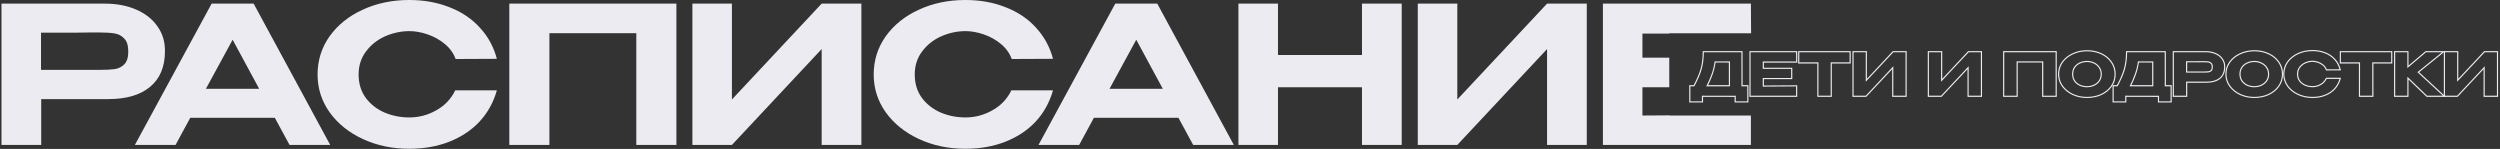
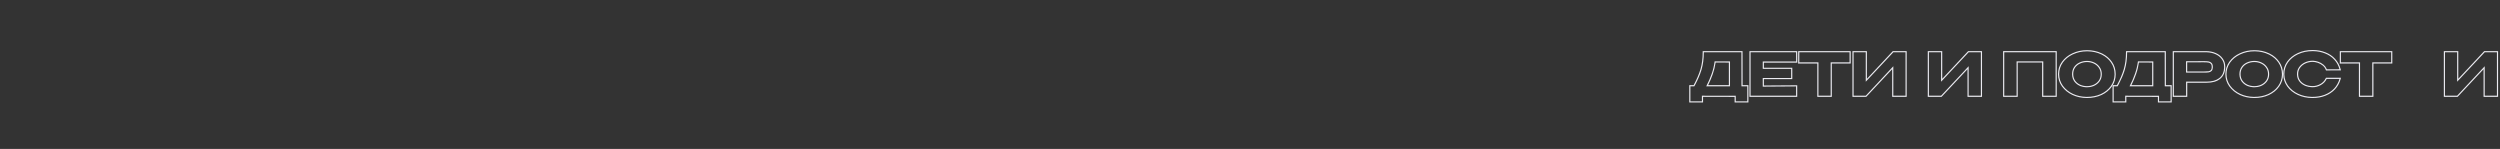
<svg xmlns="http://www.w3.org/2000/svg" width="1276" height="76" viewBox="0 0 1276 76" fill="none">
  <rect x="0" y="0" width="1276" height="76" fill="#333333" stroke="none" />
  <path d="M1268.2 26.678L1254.12 41.714V26.678H1247.92V48.842H1254.12L1268.2 33.807V48.842H1274.43V26.678H1268.2ZM1275.02 49.435H1267.61V35.307L1254.38 49.435H1247.33V26.085H1254.71V40.213L1267.94 26.085H1275.02V49.435Z" fill="#EBEBF1" />
-   <path d="M1222.51 26.678V48.842H1228.71V39.168L1238.78 48.842H1246.83L1233.83 36.831L1246.38 26.678H1238.24L1228.71 34.735V26.678H1222.51ZM1229.3 33.456L1238.02 26.085H1248.06L1234.74 36.86L1248.35 49.435H1238.54L1229.3 40.56V49.435H1221.92V26.085H1229.3V33.456Z" fill="#EBEBF1" />
  <path d="M1194.22 26.085L1221.04 26.085V32.423L1211.4 32.423V49.435H1203.98V32.423H1194.72L1194.22 32.523V26.085ZM1194.81 31.83H1204.57V48.842H1210.8V31.83H1220.45V26.678L1194.81 26.678V31.83Z" fill="#EBEBF1" />
  <path d="M1172.38 37.79C1172.38 36.48 1172.73 35.336 1173.41 34.359L1173.55 34.166C1174.33 33.128 1175.33 32.339 1176.55 31.8C1177.79 31.261 1179.05 30.991 1180.35 30.991L1180.69 30.999C1181.49 31.036 1182.32 31.203 1183.2 31.5C1184.2 31.839 1185.09 32.339 1185.89 32.998C1186.59 33.575 1187.11 34.25 1187.46 35.025L1187.6 35.364L1194.07 35.334C1193.57 33.457 1192.68 31.83 1191.4 30.452C1190.15 29.055 1188.56 27.986 1186.64 27.247C1184.86 26.536 1182.9 26.158 1180.75 26.113L1180.32 26.109C1177.65 26.109 1175.21 26.618 1173.01 27.637L1172.61 27.828C1170.62 28.81 1169.03 30.134 1167.83 31.8C1166.57 33.577 1165.95 35.574 1165.95 37.79L1165.95 38.195C1166.03 40.212 1166.65 42.054 1167.83 43.72C1169.11 45.497 1170.85 46.895 1173.04 47.913C1175.1 48.868 1177.36 49.375 1179.83 49.435L1180.32 49.44C1182.49 49.44 1184.47 49.116 1186.26 48.467L1186.61 48.333C1188.49 47.594 1190.07 46.545 1191.34 45.188C1192.62 43.81 1193.53 42.172 1194.07 40.275L1187.54 40.275C1186.88 41.633 1185.88 42.682 1184.54 43.421C1183.23 44.16 1181.83 44.529 1180.35 44.529V43.937C1181.73 43.937 1183.02 43.594 1184.25 42.903L1184.26 42.901C1185.49 42.221 1186.4 41.263 1187.01 40.017L1187.17 39.683L1194.85 39.683L1194.64 40.438C1194.08 42.42 1193.12 44.141 1191.78 45.591L1191.78 45.594C1190.43 47.02 1188.78 48.116 1186.83 48.884C1184.87 49.654 1182.7 50.033 1180.32 50.033C1177.59 50.033 1175.08 49.509 1172.79 48.451C1170.52 47.395 1168.69 45.935 1167.35 44.066L1167.35 44.062C1166.02 42.185 1165.35 40.089 1165.35 37.79C1165.35 35.453 1166.02 33.336 1167.35 31.457L1167.35 31.453C1168.69 29.585 1170.51 28.135 1172.77 27.098C1175.05 26.04 1177.57 25.517 1180.32 25.517C1182.7 25.517 1184.89 25.906 1186.86 26.696L1186.86 26.697C1188.85 27.466 1190.52 28.584 1191.84 30.056C1193.19 31.506 1194.12 33.217 1194.64 35.182L1194.84 35.923L1187.19 35.959L1187.04 35.569C1186.74 34.755 1186.24 34.051 1185.52 33.455C1184.77 32.843 1183.94 32.378 1183.01 32.062C1182.06 31.739 1181.17 31.584 1180.35 31.584C1179.14 31.584 1177.95 31.834 1176.79 32.341C1175.66 32.84 1174.74 33.567 1174.03 34.522L1174.02 34.526C1173.33 35.432 1172.98 36.51 1172.98 37.79C1172.98 39.097 1173.32 40.187 1173.97 41.091L1174.23 41.423C1174.87 42.174 1175.68 42.768 1176.67 43.206C1177.8 43.691 1179.03 43.937 1180.35 43.937V44.529L1179.83 44.517C1178.8 44.468 1177.82 44.273 1176.89 43.933L1176.43 43.75C1175.21 43.211 1174.23 42.443 1173.49 41.444C1172.8 40.49 1172.43 39.359 1172.39 38.054L1172.38 37.79Z" fill="#EBEBF1" />
  <path d="M1164.68 37.85C1164.68 35.633 1164.07 33.647 1162.86 31.89C1161.71 30.224 1160.17 28.9 1158.22 27.918L1157.82 27.727C1155.82 26.772 1153.58 26.265 1151.1 26.205L1150.61 26.199C1148.03 26.199 1145.65 26.708 1143.48 27.727L1143.08 27.918C1141.09 28.899 1139.49 30.224 1138.3 31.89L1138.07 32.226C1136.96 33.916 1136.41 35.791 1136.41 37.85C1136.41 40.026 1137.05 42.003 1138.33 43.78C1139.6 45.537 1141.32 46.925 1143.48 47.943C1145.52 48.879 1147.73 49.376 1150.13 49.435L1150.61 49.44C1153.11 49.44 1155.39 49.002 1157.42 48.125L1157.82 47.943C1159.83 46.989 1161.43 45.709 1162.62 44.105L1162.86 43.78C1164 42.133 1164.6 40.292 1164.68 38.259L1164.68 37.85ZM1143 37.79C1143 36.412 1143.35 35.214 1144.05 34.195C1144.7 33.241 1145.56 32.506 1146.62 31.99L1146.83 31.89C1148.01 31.351 1149.27 31.081 1150.61 31.081L1151.09 31.094C1152.21 31.153 1153.28 31.418 1154.29 31.89C1155.45 32.429 1156.39 33.218 1157.11 34.256C1157.82 35.274 1158.18 36.472 1158.18 37.85C1158.18 39.247 1157.82 40.455 1157.11 41.474C1156.39 42.472 1155.45 43.241 1154.29 43.78L1153.85 43.963C1152.82 44.36 1151.74 44.559 1150.61 44.559V43.966C1151.82 43.966 1152.96 43.724 1154.04 43.242C1155.11 42.745 1155.96 42.042 1156.62 41.132C1157.26 40.225 1157.59 39.14 1157.59 37.85C1157.59 36.581 1157.26 35.505 1156.62 34.598L1156.62 34.593C1155.96 33.642 1155.1 32.922 1154.04 32.427C1152.96 31.925 1151.82 31.674 1150.61 31.674C1149.35 31.674 1148.18 31.926 1147.08 32.429L1147.08 32.431C1146.01 32.907 1145.17 33.605 1144.54 34.531C1143.91 35.44 1143.59 36.518 1143.59 37.79C1143.59 39.082 1143.91 40.181 1144.54 41.109C1145.19 42.036 1146.05 42.744 1147.11 43.239C1148.21 43.723 1149.37 43.966 1150.61 43.966V44.559L1150.12 44.547C1149.14 44.498 1148.2 44.303 1147.31 43.963L1146.86 43.78C1145.85 43.309 1145 42.653 1144.33 41.815L1144.05 41.444C1143.39 40.471 1143.04 39.339 1143 38.05L1143 37.79ZM1165.28 37.85C1165.28 40.163 1164.63 42.259 1163.34 44.118C1162.06 45.969 1160.3 47.421 1158.08 48.478L1158.08 48.48C1155.85 49.52 1153.36 50.033 1150.61 50.033C1147.95 50.033 1145.49 49.519 1143.23 48.482L1143.22 48.48C1140.99 47.423 1139.19 45.974 1137.85 44.129L1137.84 44.126C1136.49 42.249 1135.82 40.151 1135.82 37.85C1135.82 35.532 1136.48 33.425 1137.81 31.547L1137.82 31.543C1139.16 29.675 1140.97 28.224 1143.23 27.188C1145.49 26.131 1147.95 25.606 1150.61 25.606C1153.36 25.607 1155.85 26.13 1158.08 27.189L1158.49 27.389C1160.52 28.411 1162.14 29.798 1163.34 31.552C1164.63 33.412 1165.28 35.517 1165.28 37.85Z" fill="#EBEBF1" />
  <path d="M1135.19 34.166V34.046C1135.19 32.588 1134.79 31.31 1133.99 30.212C1133.21 29.094 1132.11 28.225 1130.67 27.606C1129.43 27.065 1128.02 26.76 1126.44 26.692L1125.76 26.678V26.085C1127.68 26.085 1129.4 26.406 1130.91 27.064H1130.91C1132.42 27.718 1133.62 28.647 1134.47 29.863C1135.35 31.07 1135.78 32.473 1135.78 34.046V34.166C1135.78 36.721 1134.95 38.76 1133.24 40.192H1133.23C1131.55 41.589 1129.21 42.246 1126.3 42.246H1116.38V49.435H1108.96V26.085L1125.76 26.085V26.678L1109.55 26.678V48.842H1115.78V41.653H1126.3C1128.95 41.653 1131.04 41.092 1132.56 39.969L1132.86 39.736C1134.32 38.52 1135.09 36.812 1135.18 34.612L1135.19 34.166ZM1124.8 36.478V37.071H1124.77V36.478H1124.8ZM1128.85 34.195C1128.85 33.326 1128.65 32.836 1128.39 32.578L1128.38 32.568L1128.37 32.558C1128.07 32.224 1127.68 32.015 1127.19 31.936H1127.19C1126.64 31.844 1125.84 31.793 1124.8 31.793H1123.69C1123.24 31.793 1122.44 31.803 1121.3 31.823H1116.35V36.478H1124.77V37.071H1115.75V31.23H1121.29C1121.86 31.221 1122.35 31.213 1122.75 31.208L1123.69 31.2H1124.8C1125.86 31.2 1126.69 31.251 1127.28 31.351C1127.9 31.45 1128.41 31.72 1128.81 32.159C1129.23 32.578 1129.44 33.257 1129.44 34.195L1129.43 34.528C1129.38 35.278 1129.18 35.835 1128.81 36.202C1128.41 36.601 1127.91 36.851 1127.31 36.951C1126.74 37.031 1125.9 37.071 1124.8 37.071V36.478C1125.88 36.478 1126.68 36.438 1127.22 36.365C1127.7 36.284 1128.09 36.088 1128.39 35.783C1128.65 35.523 1128.85 35.041 1128.85 34.195Z" fill="#EBEBF1" />
  <path d="M1085.1 26.085L1105.45 26.085L1105.48 43.457H1108.45V52.31H1101.39V49.463L1085.29 49.435V52.31H1078.24V43.457H1080.48C1082.06 40.547 1083.21 37.853 1083.95 35.374C1084.71 32.803 1085.1 29.905 1085.1 26.678V26.085ZM1099.05 31.351V44.05H1086.92C1088.06 41.834 1088.97 39.717 1089.67 37.7C1090.39 35.684 1090.9 33.557 1091.2 31.32L1099.05 31.351ZM1091.71 31.915C1091.4 34 1090.91 35.994 1090.23 37.894C1089.61 39.676 1088.83 41.531 1087.88 43.457H1098.46V31.94L1091.71 31.915ZM1085.69 26.678C1085.69 29.952 1085.3 32.908 1084.52 35.544L1084.37 36.036C1083.69 38.184 1082.72 40.476 1081.45 42.914L1080.84 44.05H1078.83V51.717H1084.7V48.842L1101.98 48.872V51.717H1107.85V44.05H1104.89L1104.86 26.678L1085.69 26.678Z" fill="#EBEBF1" />
  <path d="M1079.27 37.85C1079.27 35.633 1078.66 33.647 1077.44 31.89C1076.3 30.224 1074.76 28.9 1072.81 27.918L1072.41 27.727C1070.41 26.772 1068.17 26.265 1065.69 26.205L1065.19 26.199C1062.62 26.199 1060.24 26.708 1058.06 27.727L1057.66 27.918C1055.67 28.9 1054.08 30.224 1052.88 31.89C1051.63 33.667 1051 35.653 1051 37.85C1051 40.026 1051.64 42.003 1052.91 43.78C1054.19 45.537 1055.91 46.925 1058.06 47.943C1060.1 48.879 1062.32 49.376 1064.71 49.435L1065.19 49.44C1067.7 49.44 1069.97 49.002 1072.01 48.125L1072.41 47.943C1074.41 46.989 1076.01 45.709 1077.21 44.105L1077.44 43.78C1078.59 42.133 1079.19 40.292 1079.26 38.259L1079.27 37.85ZM1057.59 37.79C1057.59 36.412 1057.93 35.214 1058.63 34.195C1059.29 33.241 1060.15 32.506 1061.21 31.99L1061.42 31.89C1062.6 31.351 1063.86 31.081 1065.19 31.081L1065.68 31.094C1066.8 31.153 1067.86 31.418 1068.88 31.89C1070.04 32.429 1070.97 33.218 1071.69 34.256C1072.41 35.274 1072.77 36.472 1072.77 37.85C1072.77 39.247 1072.41 40.455 1071.69 41.474C1070.97 42.472 1070.04 43.241 1068.88 43.78L1068.44 43.963C1067.41 44.36 1066.33 44.559 1065.19 44.559V43.966C1066.41 43.966 1067.55 43.724 1068.63 43.242L1069.02 43.046C1069.91 42.565 1070.64 41.926 1071.21 41.128C1071.85 40.222 1072.18 39.139 1072.18 37.85C1072.18 36.581 1071.85 35.505 1071.21 34.598L1071.21 34.593C1070.55 33.642 1069.69 32.922 1068.63 32.427C1067.55 31.925 1066.41 31.674 1065.19 31.674C1063.94 31.674 1062.76 31.926 1061.67 32.429L1061.66 32.431C1060.6 32.907 1059.76 33.605 1059.12 34.531C1058.5 35.44 1058.18 36.518 1058.18 37.79C1058.18 39.082 1058.5 40.181 1059.12 41.109C1059.78 42.036 1060.63 42.744 1061.69 43.239C1062.79 43.723 1063.96 43.966 1065.19 43.966V44.559L1064.7 44.547C1063.73 44.498 1062.79 44.303 1061.89 43.963L1061.45 43.78C1060.44 43.309 1059.59 42.653 1058.91 41.815L1058.63 41.444C1057.98 40.471 1057.63 39.339 1057.59 38.05L1057.59 37.79ZM1079.86 37.85C1079.86 40.163 1079.22 42.259 1077.93 44.118C1076.65 45.969 1074.89 47.421 1072.67 48.478L1072.66 48.48C1070.44 49.52 1067.94 50.033 1065.19 50.033C1062.54 50.033 1060.08 49.519 1057.82 48.482L1057.81 48.48C1055.57 47.423 1053.78 45.974 1052.43 44.129L1052.43 44.126C1051.08 42.249 1050.4 40.151 1050.4 37.85C1050.4 35.532 1051.07 33.425 1052.4 31.547L1052.4 31.543C1053.75 29.675 1055.56 28.224 1057.82 27.188C1060.08 26.131 1062.54 25.606 1065.19 25.606C1067.94 25.607 1070.44 26.13 1072.66 27.189L1073.07 27.389C1075.1 28.411 1076.73 29.797 1077.93 31.552C1079.22 33.412 1079.86 35.517 1079.86 37.85Z" fill="#EBEBF1" />
  <path d="M1049.18 26.678L1022.97 26.678V48.842H1029.26V31.32L1042.89 31.32V48.842H1049.18V26.678ZM1049.77 49.435H1042.29V31.913L1029.85 31.913V49.435H1022.38V26.085L1049.77 26.085V49.435Z" fill="#EBEBF1" />
  <path d="M1004.8 26.678L990.724 41.714V26.678H984.523V48.842H990.724L1004.8 33.807V48.842H1011.03V26.678H1004.8ZM1011.62 49.435H1004.21V35.307L990.98 49.435H983.931V26.085H991.316V40.212L1004.54 26.085H1011.62V49.435Z" fill="#EBEBF1" />
  <path d="M966.354 26.678L952.276 41.714V26.678H946.076V48.842H952.276L966.354 33.807V48.842H972.583V26.678H966.354ZM973.176 49.435H965.761V35.307L952.533 49.435H945.483V26.085H952.869V40.213L965.921 26.273L966.096 26.085H973.176V49.435Z" fill="#EBEBF1" />
  <path d="M917.782 26.085L944.605 26.085V32.423L934.961 32.423V49.435H927.546V32.423H918.281L917.782 32.523V26.085ZM918.375 31.83H928.139V48.842H934.368V31.83H944.013V26.678L918.375 26.678V31.83Z" fill="#EBEBF1" />
  <path d="M892.909 26.085L917.303 26.085L917.341 31.974L900.295 31.974V34.562H914.791V40.39H900.295V43.632L917.307 43.513V49.435H892.909V26.085ZM893.502 48.842H916.714V44.109L899.702 44.23V39.797H914.198V35.154H899.702V31.38L916.744 31.38L916.714 26.678L893.502 26.678V48.842Z" fill="#EBEBF1" />
  <path d="M869.045 26.085L889.398 26.085L889.429 43.457H892.395V52.31H885.339V49.463L869.242 49.435V52.31H862.187V43.457H864.431C866.007 40.547 867.164 37.853 867.902 35.374C868.662 32.803 869.045 29.905 869.045 26.678V26.085ZM882.996 31.351V44.05H870.866C872.004 41.833 872.923 39.717 873.622 37.7C874.341 35.684 874.85 33.557 875.149 31.32L882.996 31.351ZM875.66 31.915C875.349 34 874.857 35.994 874.181 37.894L874.182 37.895C873.564 39.676 872.78 41.531 871.829 43.457H882.403V31.94L875.66 31.915ZM869.638 26.678C869.638 29.952 869.248 32.908 868.47 35.544L868.318 36.036C867.64 38.184 866.665 40.476 865.394 42.914L864.786 44.05H862.779V51.717H868.649V48.842L885.932 48.872V51.717H891.802V44.05H888.837L888.807 26.678L869.638 26.678Z" fill="#EBEBF1" />
-   <path d="M208.869 0C216.171 0 222.832 1.158 228.854 3.476L230.016 3.933C235.994 6.327 240.965 9.727 244.931 14.133C249.089 18.616 251.981 23.912 253.605 30.02L232.553 30.116C231.448 27.128 229.597 24.561 226.998 22.417C224.399 20.273 221.474 18.648 218.226 17.544C214.977 16.439 211.891 15.887 208.967 15.887C204.743 15.887 200.617 16.764 196.589 18.519C192.625 20.273 189.377 22.839 186.843 26.218C184.309 29.532 183.041 33.463 183.041 38.012C183.041 42.625 184.243 46.589 186.647 49.902C189.052 53.151 192.236 55.652 196.199 57.406C200.163 59.096 204.419 59.94 208.967 59.94C213.775 59.94 218.323 58.739 222.611 56.335C226.965 53.931 230.214 50.519 232.358 46.101H253.605C251.851 52.273 248.895 57.602 244.736 62.085C240.578 66.503 235.445 69.914 229.337 72.318C223.229 74.722 216.406 75.925 208.869 75.925C200.227 75.925 192.333 74.268 185.186 70.954C178.038 67.64 172.385 63.092 168.227 57.31C164.133 51.527 162.087 45.094 162.087 38.012C162.087 30.799 164.133 24.301 168.227 18.519C172.385 12.736 178.006 8.22 185.088 4.971C192.235 1.657 200.162 1.92106e-05 208.869 0ZM492.716 0C500.253 2.84521e-05 507.108 1.235 513.28 3.704C519.518 6.108 524.684 9.584 528.777 14.133C532.936 18.616 535.827 23.912 537.451 30.02L516.399 30.116C515.295 27.128 513.443 24.561 510.844 22.417C508.245 20.273 505.321 18.648 502.072 17.544C498.824 16.439 495.737 15.887 492.813 15.887C488.59 15.887 484.464 16.764 480.436 18.519C476.472 20.273 473.223 22.839 470.688 26.218C468.154 29.532 466.888 33.463 466.888 38.012C466.888 42.625 468.09 46.589 470.494 49.902C472.898 53.151 476.082 55.652 480.045 57.406C484.008 59.096 488.265 59.94 492.813 59.94C497.621 59.94 502.17 58.739 506.458 56.335C510.811 53.931 514.06 50.519 516.204 46.101H537.451C535.697 52.273 532.74 57.602 528.582 62.085C524.424 66.503 519.29 69.914 513.183 72.318C507.075 74.722 500.253 75.925 492.716 75.925C484.074 75.925 476.18 74.268 469.032 70.954C461.885 67.64 456.232 63.092 452.073 57.31C447.98 51.527 445.933 45.094 445.933 38.012C445.933 30.799 447.98 24.301 452.073 18.519C456.232 12.736 461.852 8.22 468.935 4.971C476.082 1.657 484.009 0 492.716 0ZM53.485 1.853C59.528 1.853 64.856 2.859 69.47 4.873C74.148 6.887 77.754 9.714 80.288 13.352C82.887 16.926 84.186 21.085 84.186 25.828V26.218C84.186 34.08 81.652 40.123 76.584 44.347C71.581 48.505 64.466 50.584 55.24 50.584H21.03V73.976H0.757V1.853H53.485ZM168.543 73.976H147.783L140.278 60.136H97.102L89.597 73.976H68.837L108.018 1.853H129.46L168.543 73.976ZM345.233 73.976H324.766V16.959H280.42V73.976H259.952V1.853H345.233V73.976ZM373.568 50.779L419.377 1.853H439.649V73.976H419.377V25.049L373.568 73.976H353.394V1.853H373.568V50.779ZM629.754 73.976H608.994L601.489 60.136H558.312L550.808 73.976H530.048L569.229 1.853H590.671L629.754 73.976ZM652.275 28.07H695.159V1.853H715.432V73.976H695.159V44.541H652.275V73.976H632.1V1.853H652.275V28.07ZM743.813 50.779L789.621 1.853H809.894V73.976H789.621V25.049L743.813 73.976H723.638V1.853H743.813V50.779ZM893.758 16.976H852V17.154H838.302V29.435H852V44.541H838.302V58.966L852 58.869V58.976H893.661V73.976H818.127V1.853H893.661L893.758 16.976ZM105.094 45.321H132.286L118.738 20.273L105.094 45.321ZM566.305 45.321H593.497L579.95 20.273L566.305 45.321ZM46.761 16.569C45.266 16.569 42.666 16.602 38.963 16.667H20.933V35.672H50.366C53.94 35.672 56.669 35.542 58.554 35.282C60.503 34.957 62.127 34.145 63.427 32.846C64.791 31.481 65.474 29.304 65.474 26.315C65.474 23.262 64.791 21.053 63.427 19.689C62.127 18.259 60.47 17.381 58.456 17.057C56.507 16.732 53.81 16.569 50.366 16.569H46.761Z" fill="#EBEBF1" />
</svg>